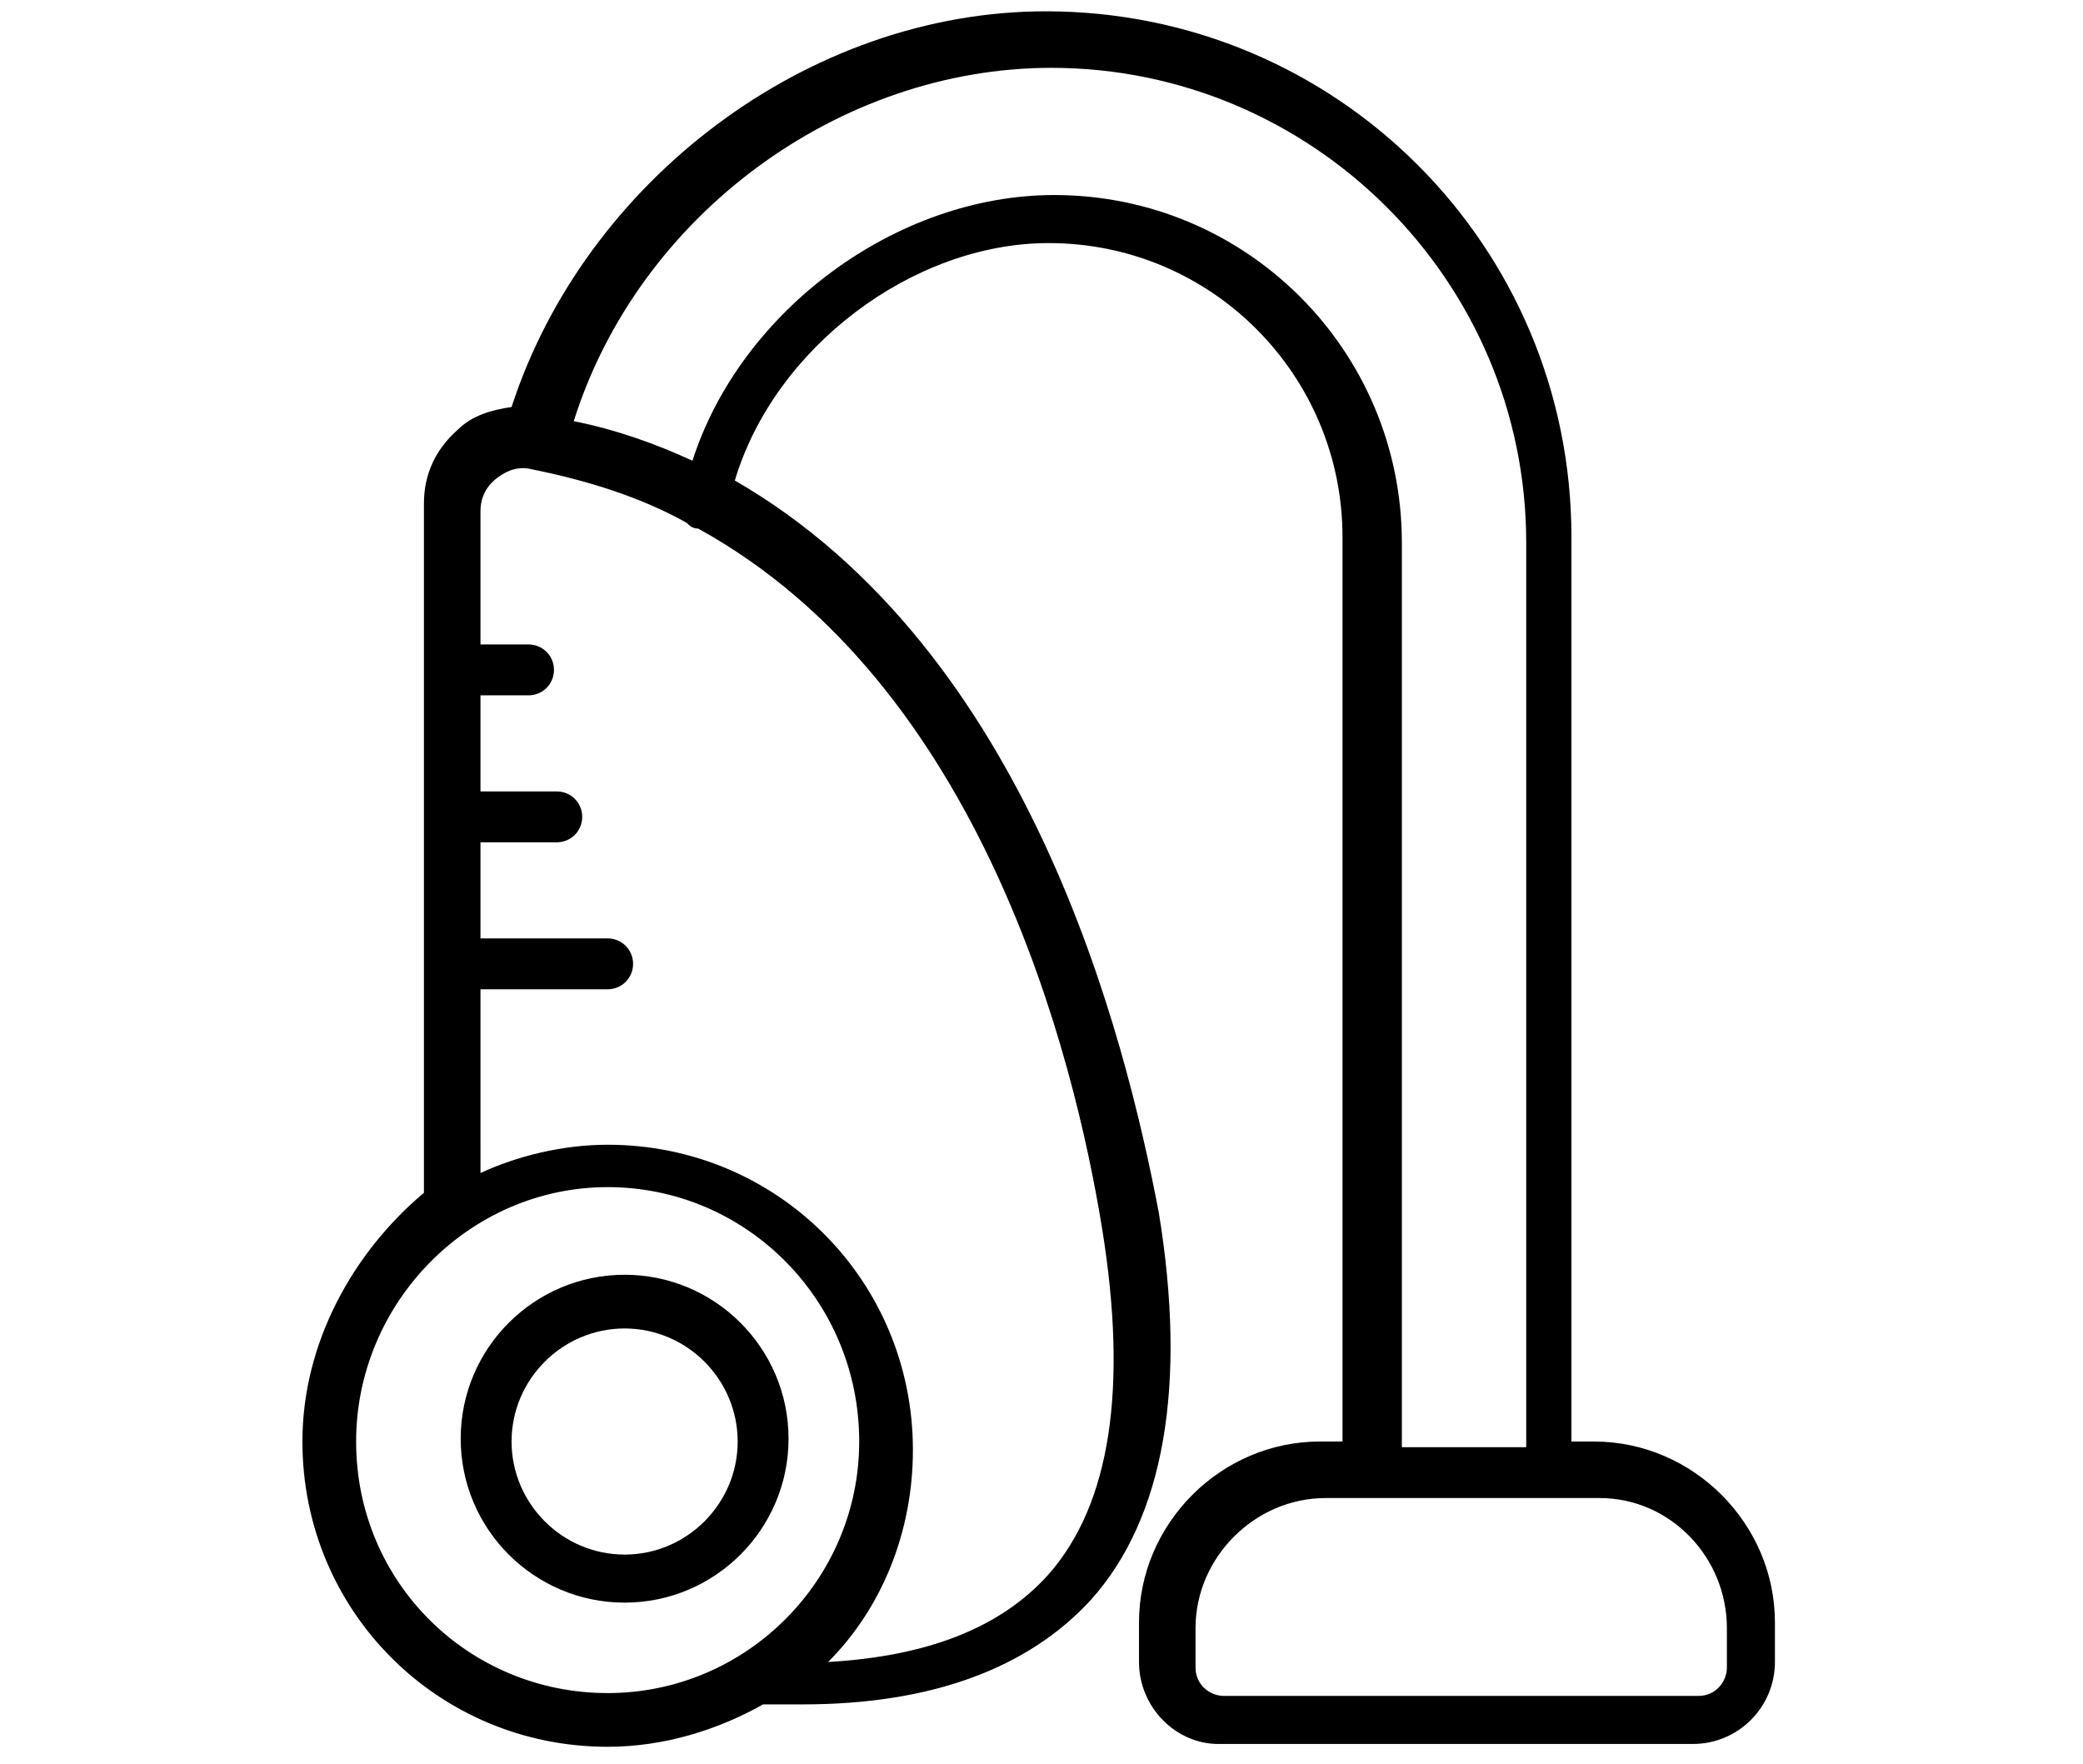
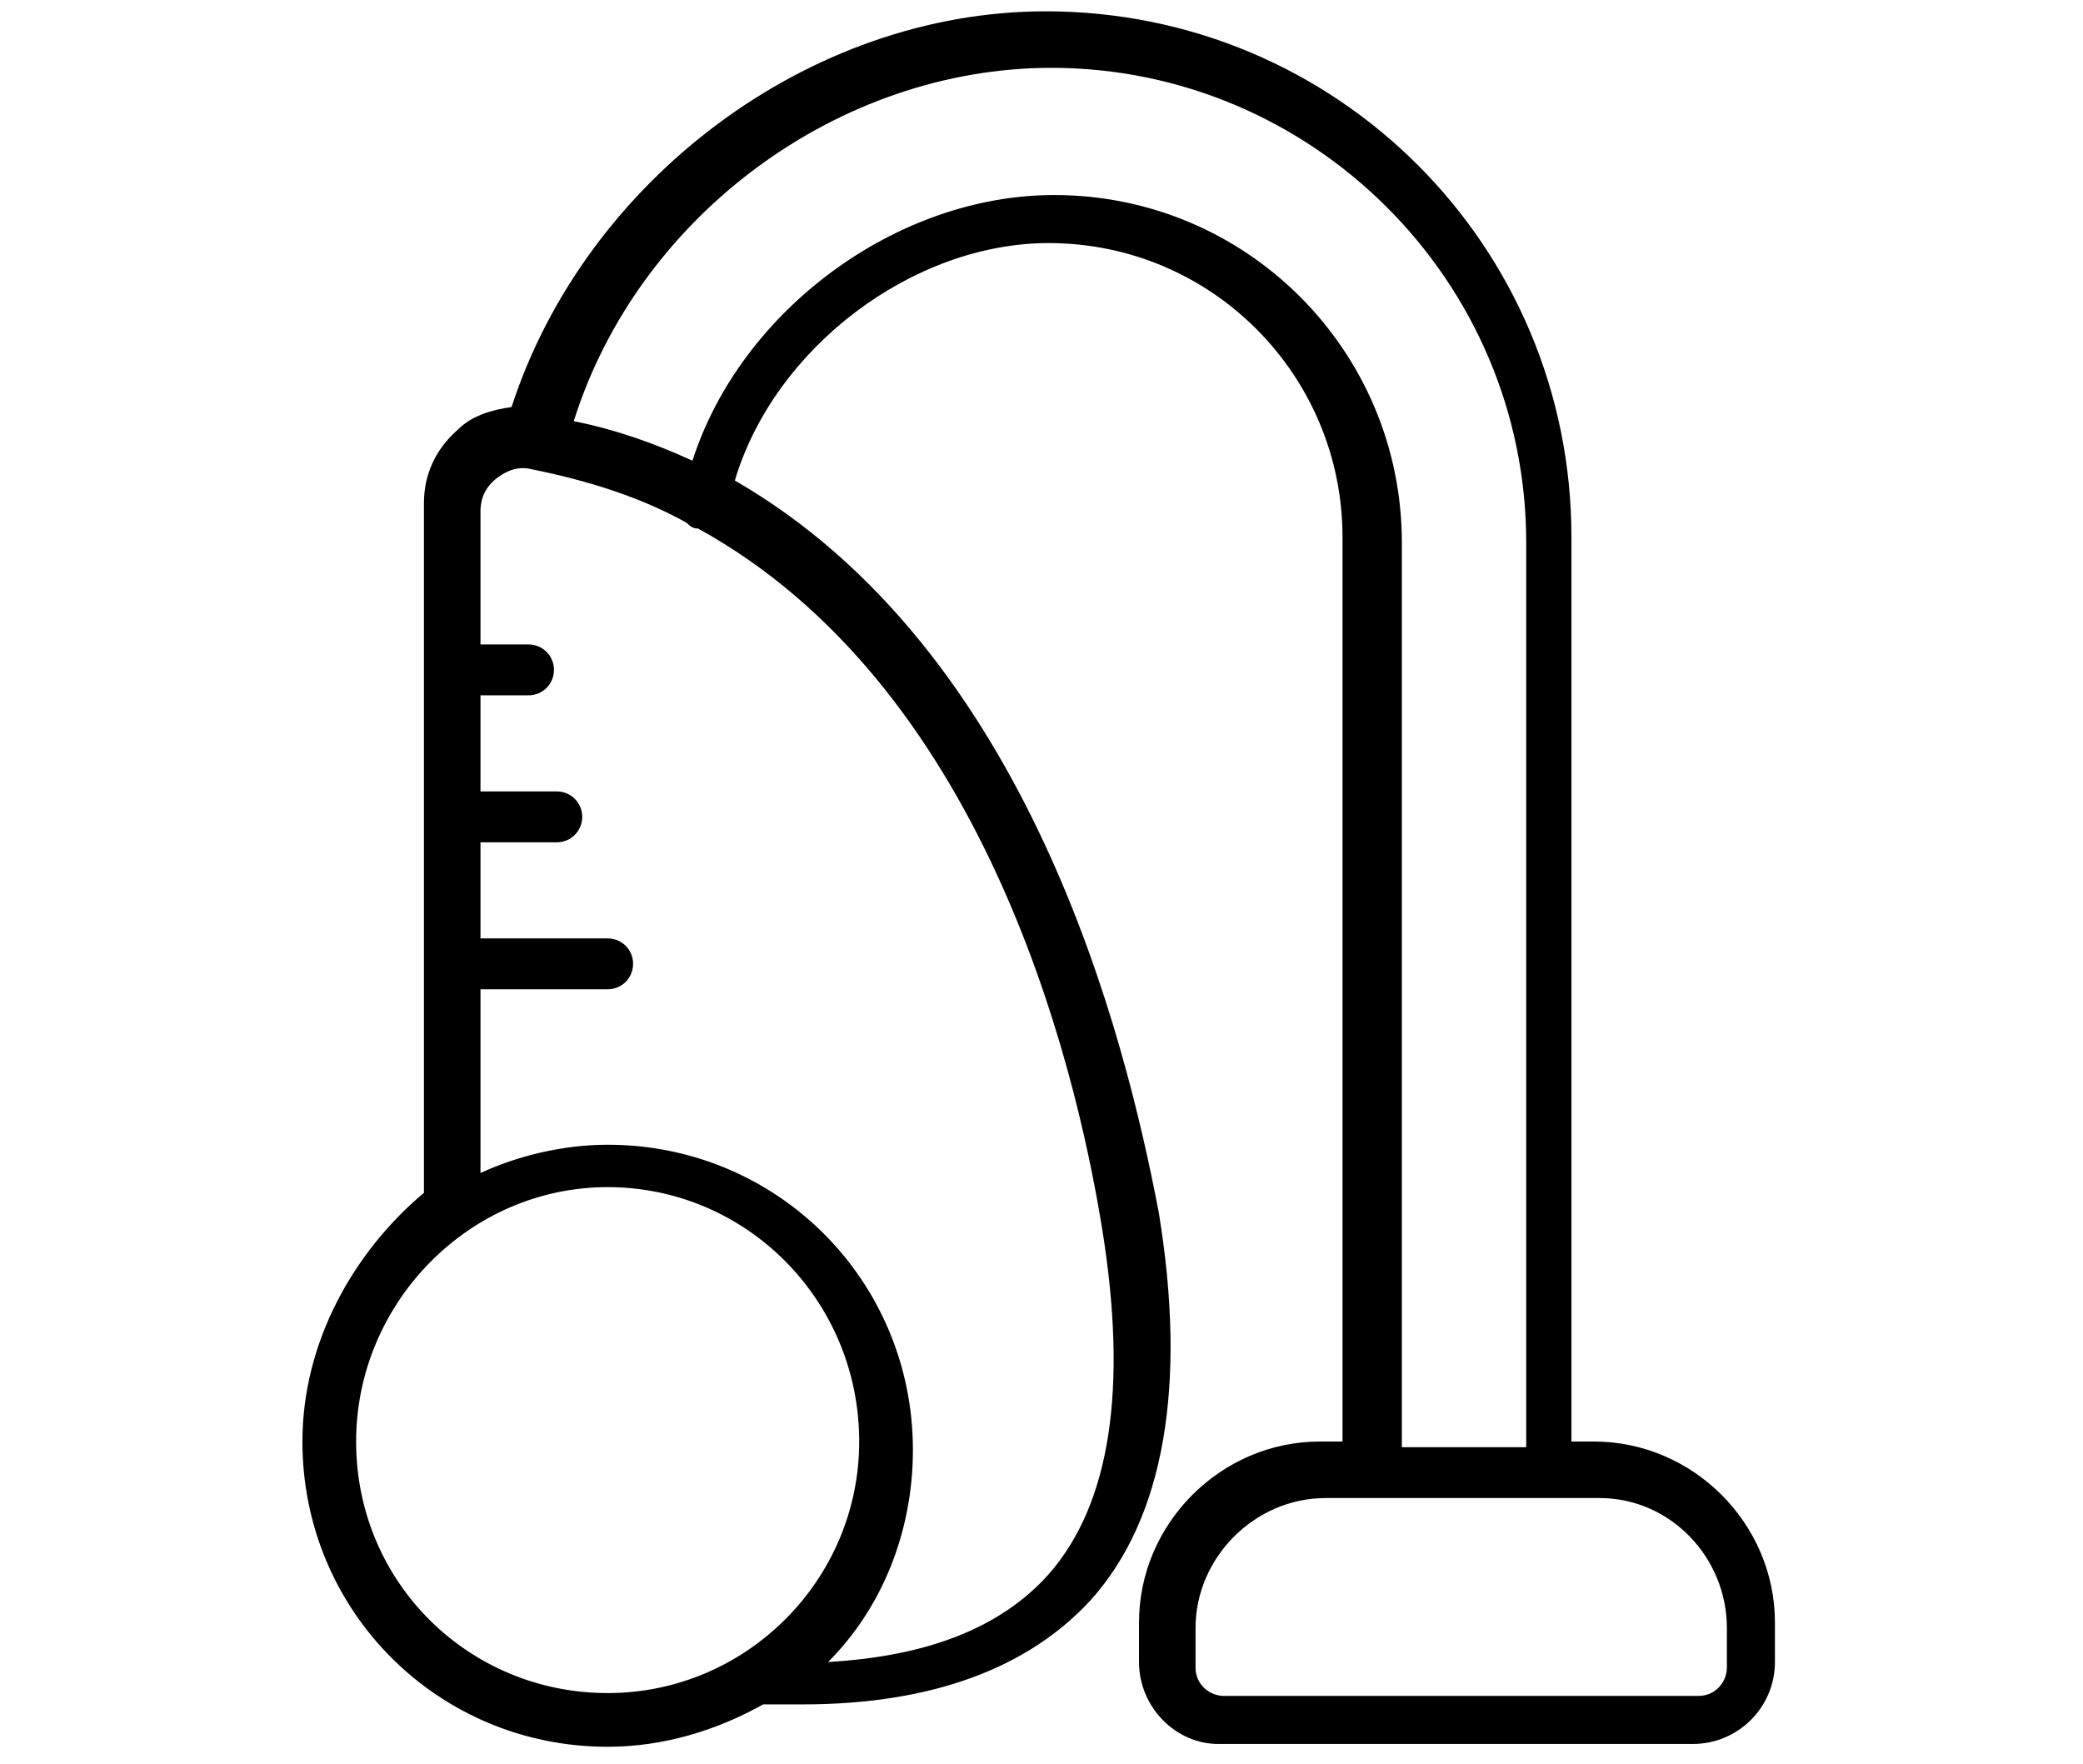
<svg xmlns="http://www.w3.org/2000/svg" version="1.1" id="Ebene_1" x="0px" y="0px" width="73.7px" height="62.4px" viewBox="0 0 73.7 62.4" style="enable-background:new 0 0 73.7 62.4;" xml:space="preserve">
  <path d="M10.7,51c0,6,4.8,10.8,10.8,10.8c2,0,3.9-0.6,5.5-1.5c0.1,0,0.1,0,0.2,0c0.4,0,0.8,0,1.2,0c4.6,0,8-1.3,10.2-3.7  c2.6-2.9,3.4-7.6,2.4-13.7C39.8,36.6,36.4,23,26,17c1.4-4.7,6.3-8.4,11.1-8.4c5.8,0,10.4,4.7,10.4,10.4v32h-0.8  c-3.5,0-6.4,2.9-6.4,6.4v1.4c0,1.6,1.3,2.9,2.8,2.9h16.8c1.6,0,2.9-1.3,2.9-2.9v-1.4c0-3.5-2.9-6.4-6.4-6.4h-0.8v-32  c0-10.3-8.3-18.6-18.6-18.6c-8.4,0-16.3,6-18.9,14c-0.7,0.1-1.4,0.3-1.9,0.8c-0.8,0.7-1.2,1.6-1.2,2.6l0,5.7c0,0,0,0,0,0s0,0,0,0  l0,5.3c0,0,0,0,0,0s0,0,0,0l0,5.2c0,0,0,0,0,0s0,0,0,0l0,8.2C12.5,44.3,10.7,47.5,10.7,51z M12.6,51c0-4.9,4-9,8.9-9s8.9,4,8.9,9  c0,4.9-4,8.9-8.9,8.9S12.6,56,12.6,51z M61.1,57.6v1.4c0,0.5-0.4,1-1,1H43.3c-0.5,0-1-0.4-1-1v-1.4c0-2.5,2.1-4.6,4.6-4.6h9.7  C59.1,53,61.1,55.1,61.1,57.6z M37.2,2.4c9.2,0,16.8,7.5,16.8,16.8v32h-4.4v-32c0-6.8-5.5-12.3-12.3-12.3c-5.6,0-11.1,4.1-12.8,9.4  c-1.3-0.6-2.7-1.1-4.2-1.4C22.6,7.6,29.7,2.4,37.2,2.4z M17,35h4.5c0.5,0,0.9-0.4,0.9-0.9c0-0.5-0.4-0.9-0.9-0.9H17l0-3.4h2.7  c0.5,0,0.9-0.4,0.9-0.9s-0.4-0.9-0.9-0.9H17l0-3.4h1.7c0.5,0,0.9-0.4,0.9-0.9s-0.4-0.9-0.9-0.9H17l0-4.7c0-0.5,0.2-0.9,0.6-1.2  c0.4-0.3,0.8-0.4,1.2-0.3c2,0.4,3.9,1,5.5,1.9c0.1,0.1,0.2,0.2,0.4,0.2c0,0,0,0,0,0c10,5.5,13.3,18.6,14.3,24.8  c0.9,5.6,0.3,9.7-1.9,12.2c-1.7,1.9-4.3,2.9-7.8,3.1c1.9-1.9,3-4.6,3-7.5c0-6-4.8-10.8-10.8-10.8c-1.6,0-3.2,0.4-4.5,1L17,35z" />
-   <path d="M22.1,45.1c-3.2,0-5.8,2.6-5.8,5.8s2.6,5.8,5.8,5.8s5.8-2.6,5.8-5.8S25.3,45.1,22.1,45.1z M22.1,55c-2.2,0-4-1.8-4-4  c0-2.2,1.8-4,4-4s4,1.8,4,4C26.1,53.2,24.3,55,22.1,55z" />
</svg>